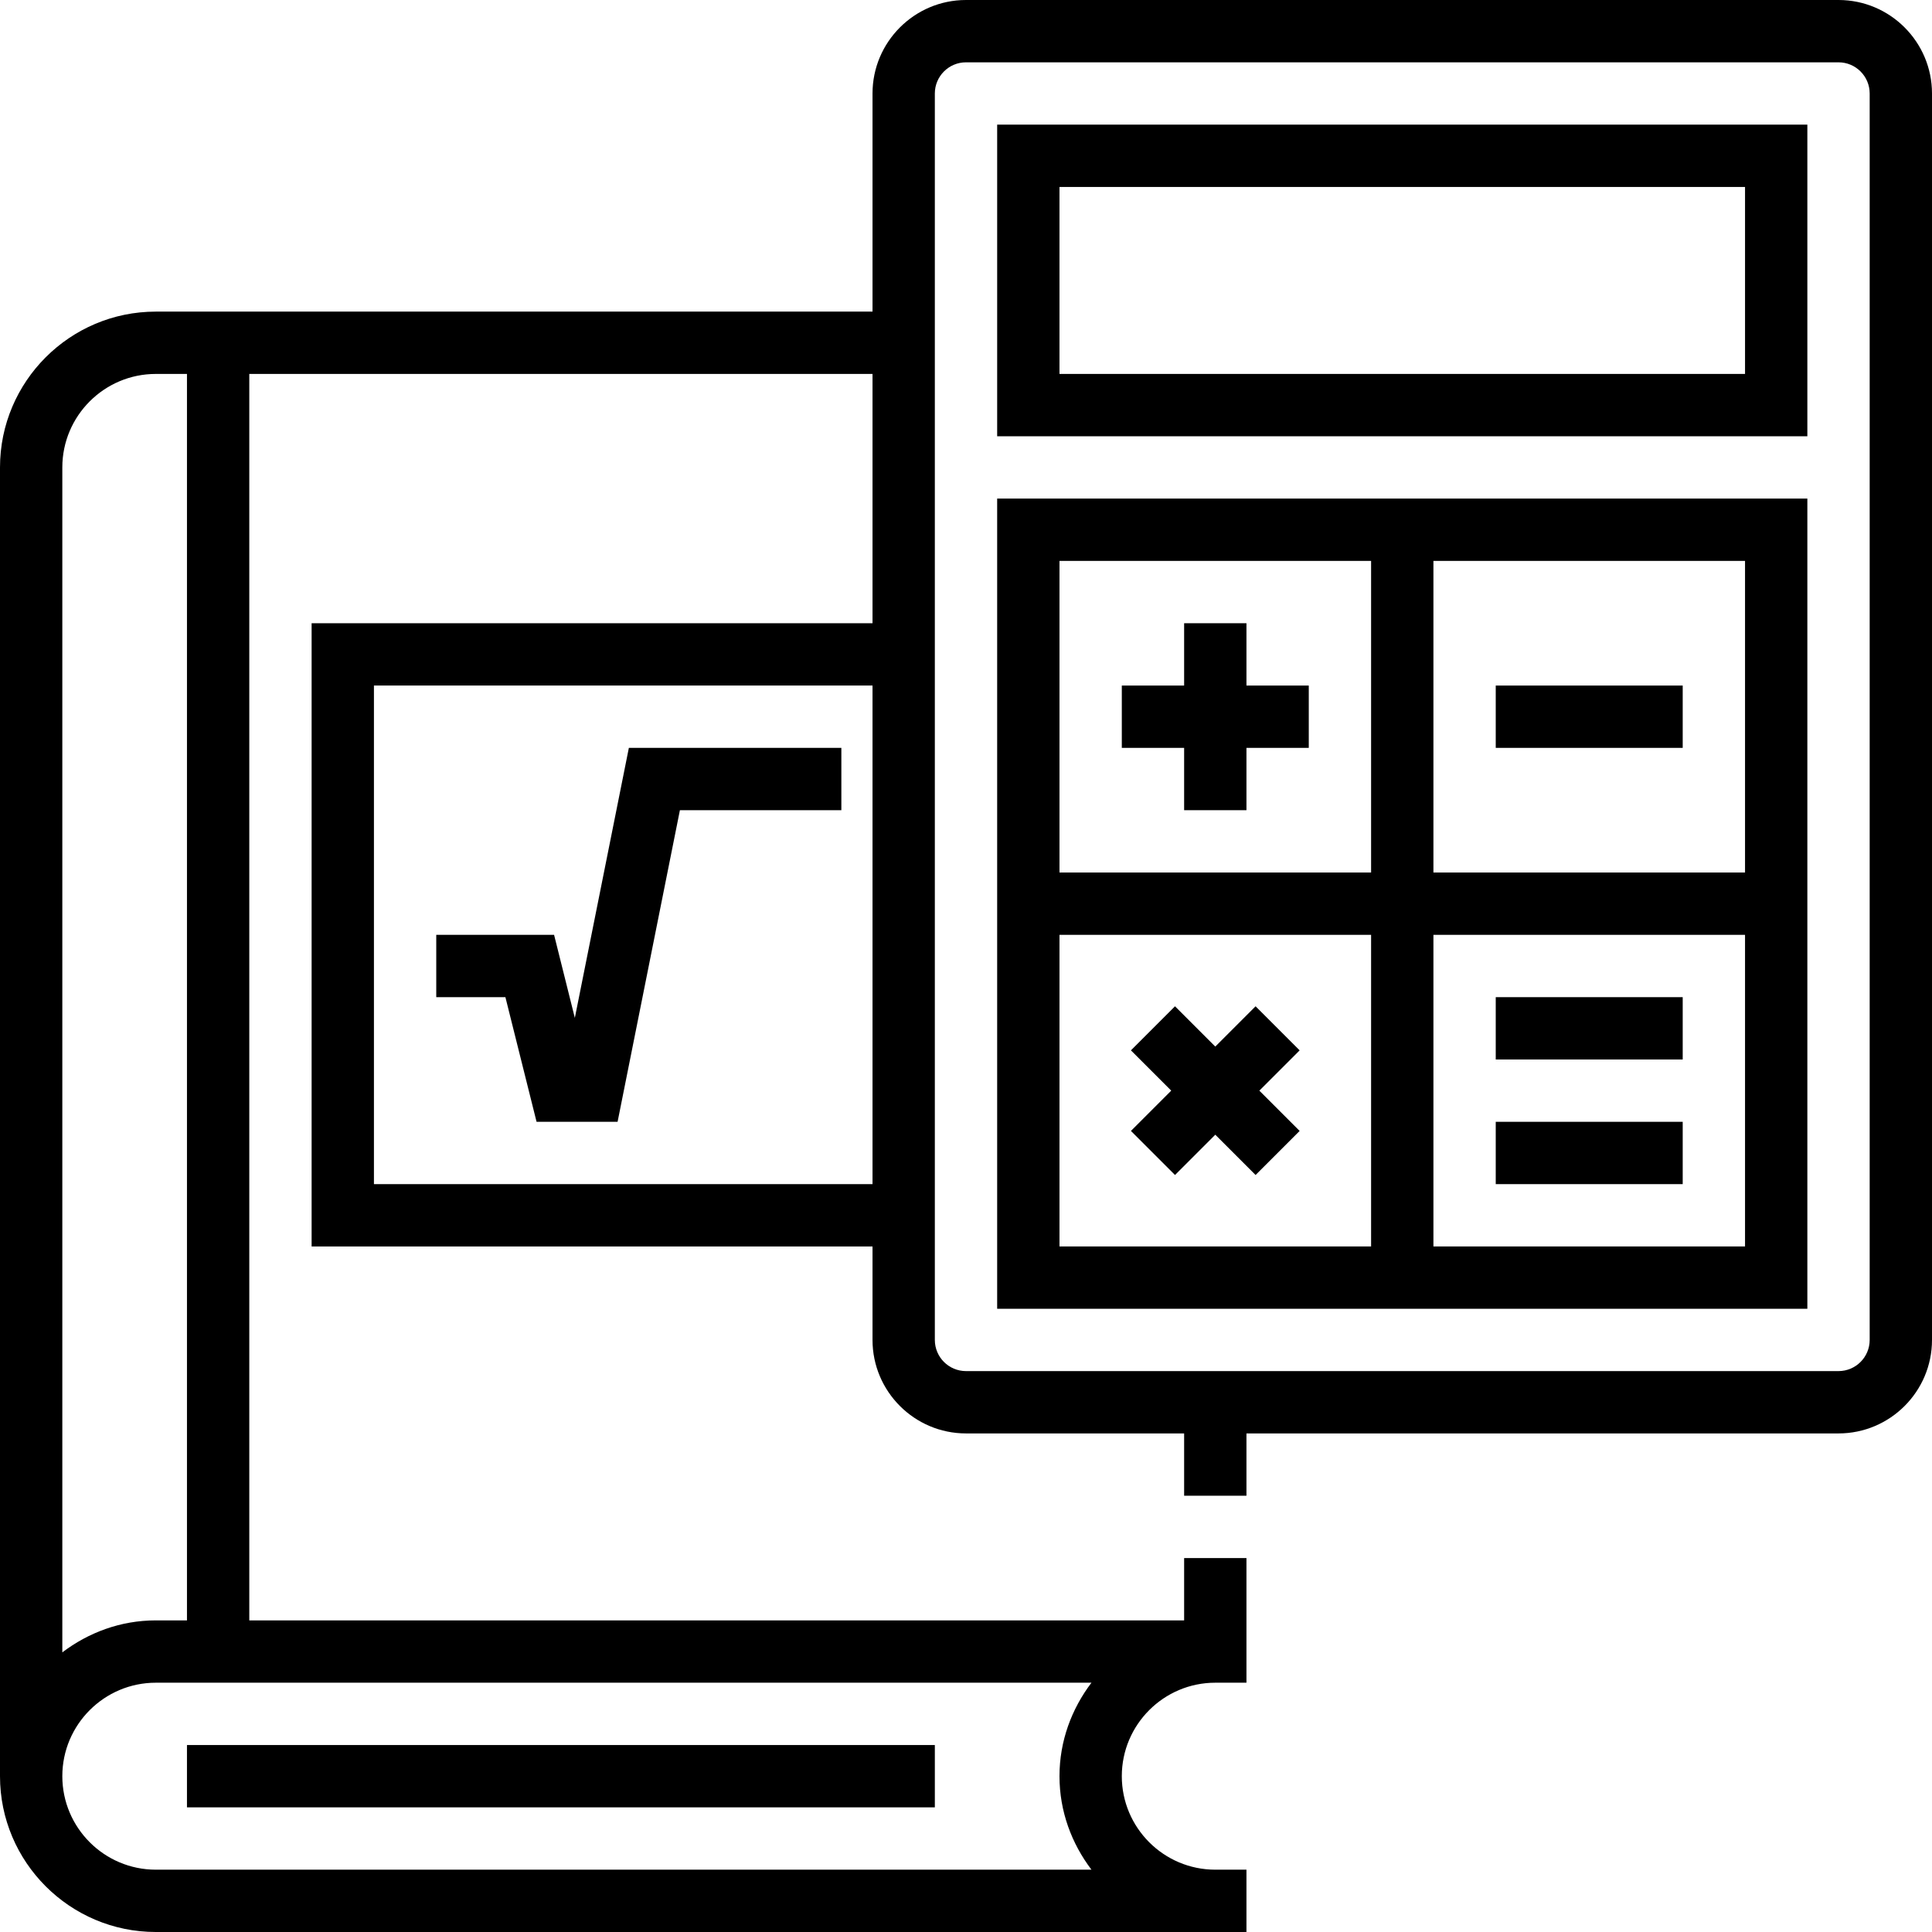
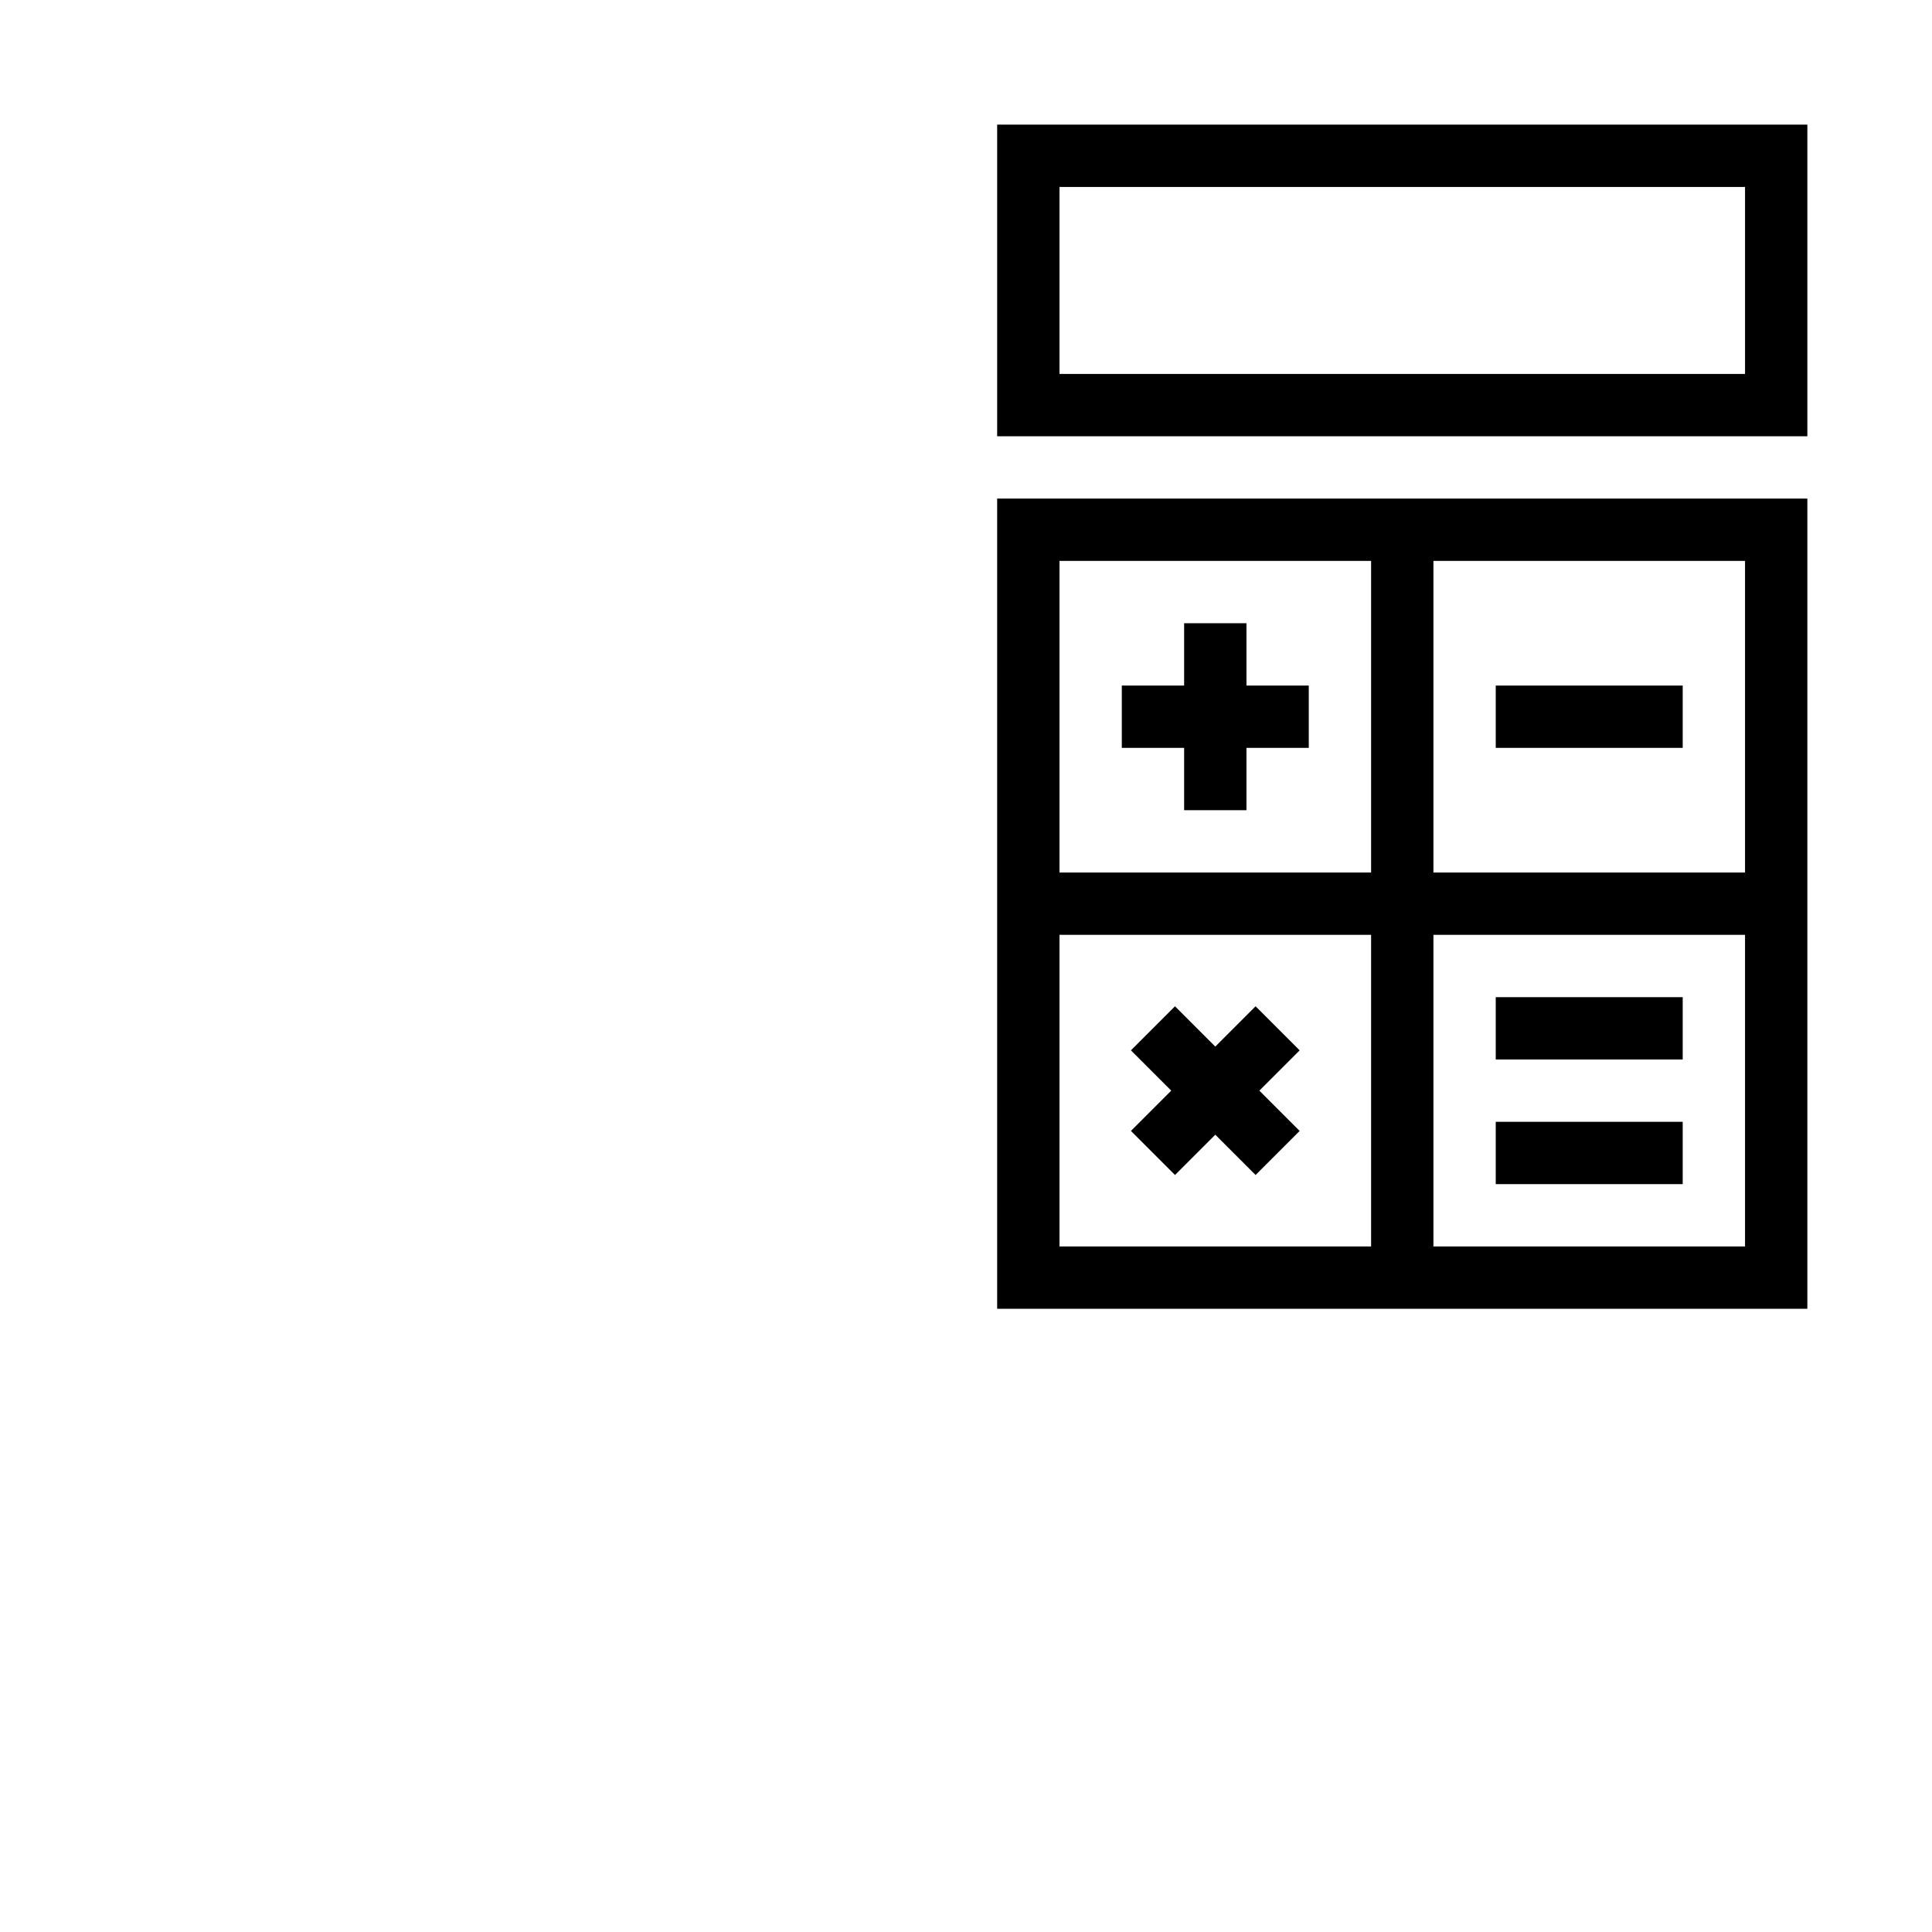
<svg xmlns="http://www.w3.org/2000/svg" width="1024" height="1024" version="1.1" id="Capa_1" x="0px" y="0px" viewBox="0 0 496 496" style="enable-background:new 0 0 496 496;" xml:space="preserve">
  <g>
    <g>
      <g>
-         <path d="M472,0H248c-13.232,0-24,10.768-24,24v56H40C17.944,80,0,97.944,0,120v336c0,22.056,17.944,40,40,40h272h8v-16h-8 c-13.232,0-24-10.768-24-24s10.768-24,24-24h8v-16v-16h-16v16H64V96h160v64H80v160h144v24c0,13.232,10.768,24,24,24h56v16h16v-16 h152c13.232,0,24-10.768,24-24V24C496,10.768,485.232,0,472,0z M16,120c0-13.232,10.768-24,24-24h8v320h-8 c-9.04,0-17.296,3.128-24,8.208V120z M280.208,432c-5.08,6.704-8.208,14.96-8.208,24c0,9.04,3.128,17.296,8.208,24H40 c-13.232,0-24-10.768-24-24s10.768-24,24-24H280.208z M224,304H96V176h128V304z M480,344c0,4.416-3.584,8-8,8H248 c-4.416,0-8-3.584-8-8V24c0-4.416,3.584-8,8-8h224c4.416,0,8,3.584,8,8V344z" />
        <path d="M256,112h208V32H256V112z M272,48h176v48H272V48z" />
        <path d="M256,336h208V128H256V336z M368,144h80v80h-80V144z M368,240h80v80h-80V240z M272,144h80v80h-80V144z M272,240h80v80h-80 V240z" />
-         <rect x="48" y="448" width="192" height="16" />
-         <polygon points="137.752,288 158.552,288 174.552,208 216,208 216,192 161.448,192 147.576,261.32 142.248,240 112,240 112,256 129.752,256 " />
        <polygon points="320,160 304,160 304,176 288,176 288,192 304,192 304,208 320,208 320,192 336,192 336,176 320,176 " />
        <rect x="384" y="176" width="48" height="16" />
        <polygon points="322.344,258.344 312,268.688 301.656,258.344 290.344,269.656 300.688,280 290.344,290.344 301.656,301.656 312,291.312 322.344,301.656 333.656,290.344 323.312,280 333.656,269.656 " />
        <rect x="384" y="256" width="48" height="16" />
        <rect x="384" y="288" width="48" height="16" />
      </g>
    </g>
  </g>
</svg>